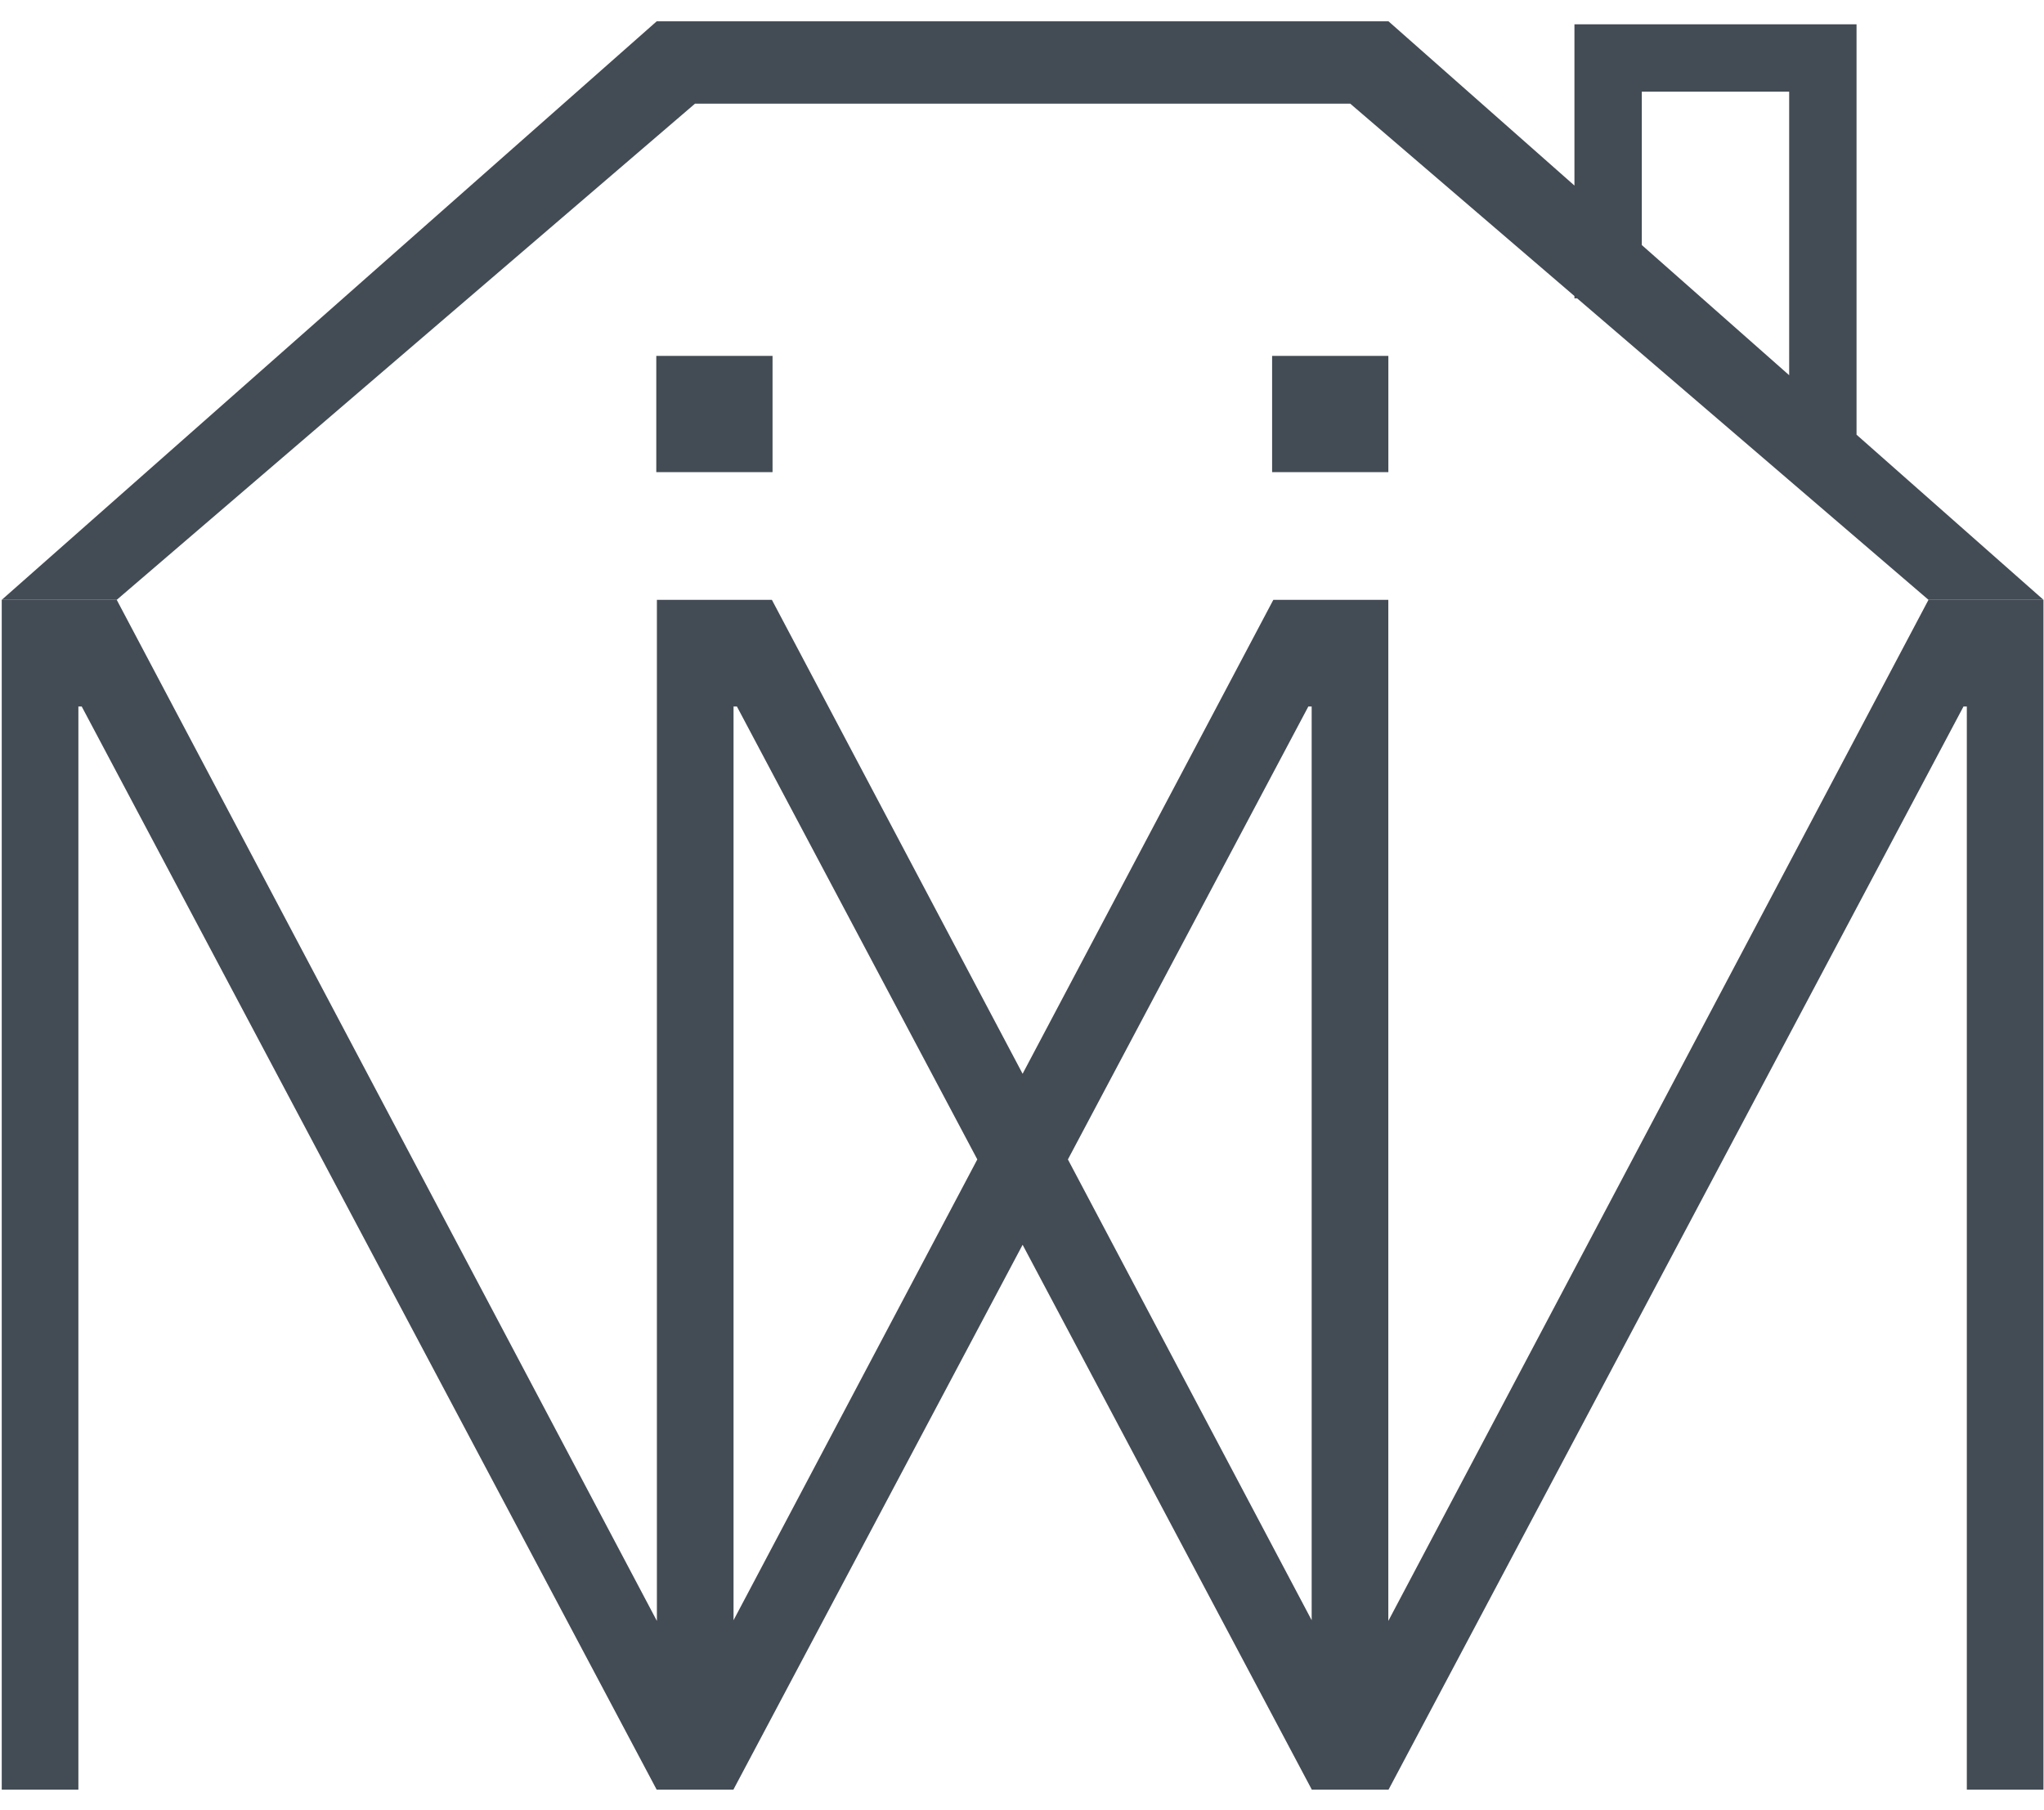
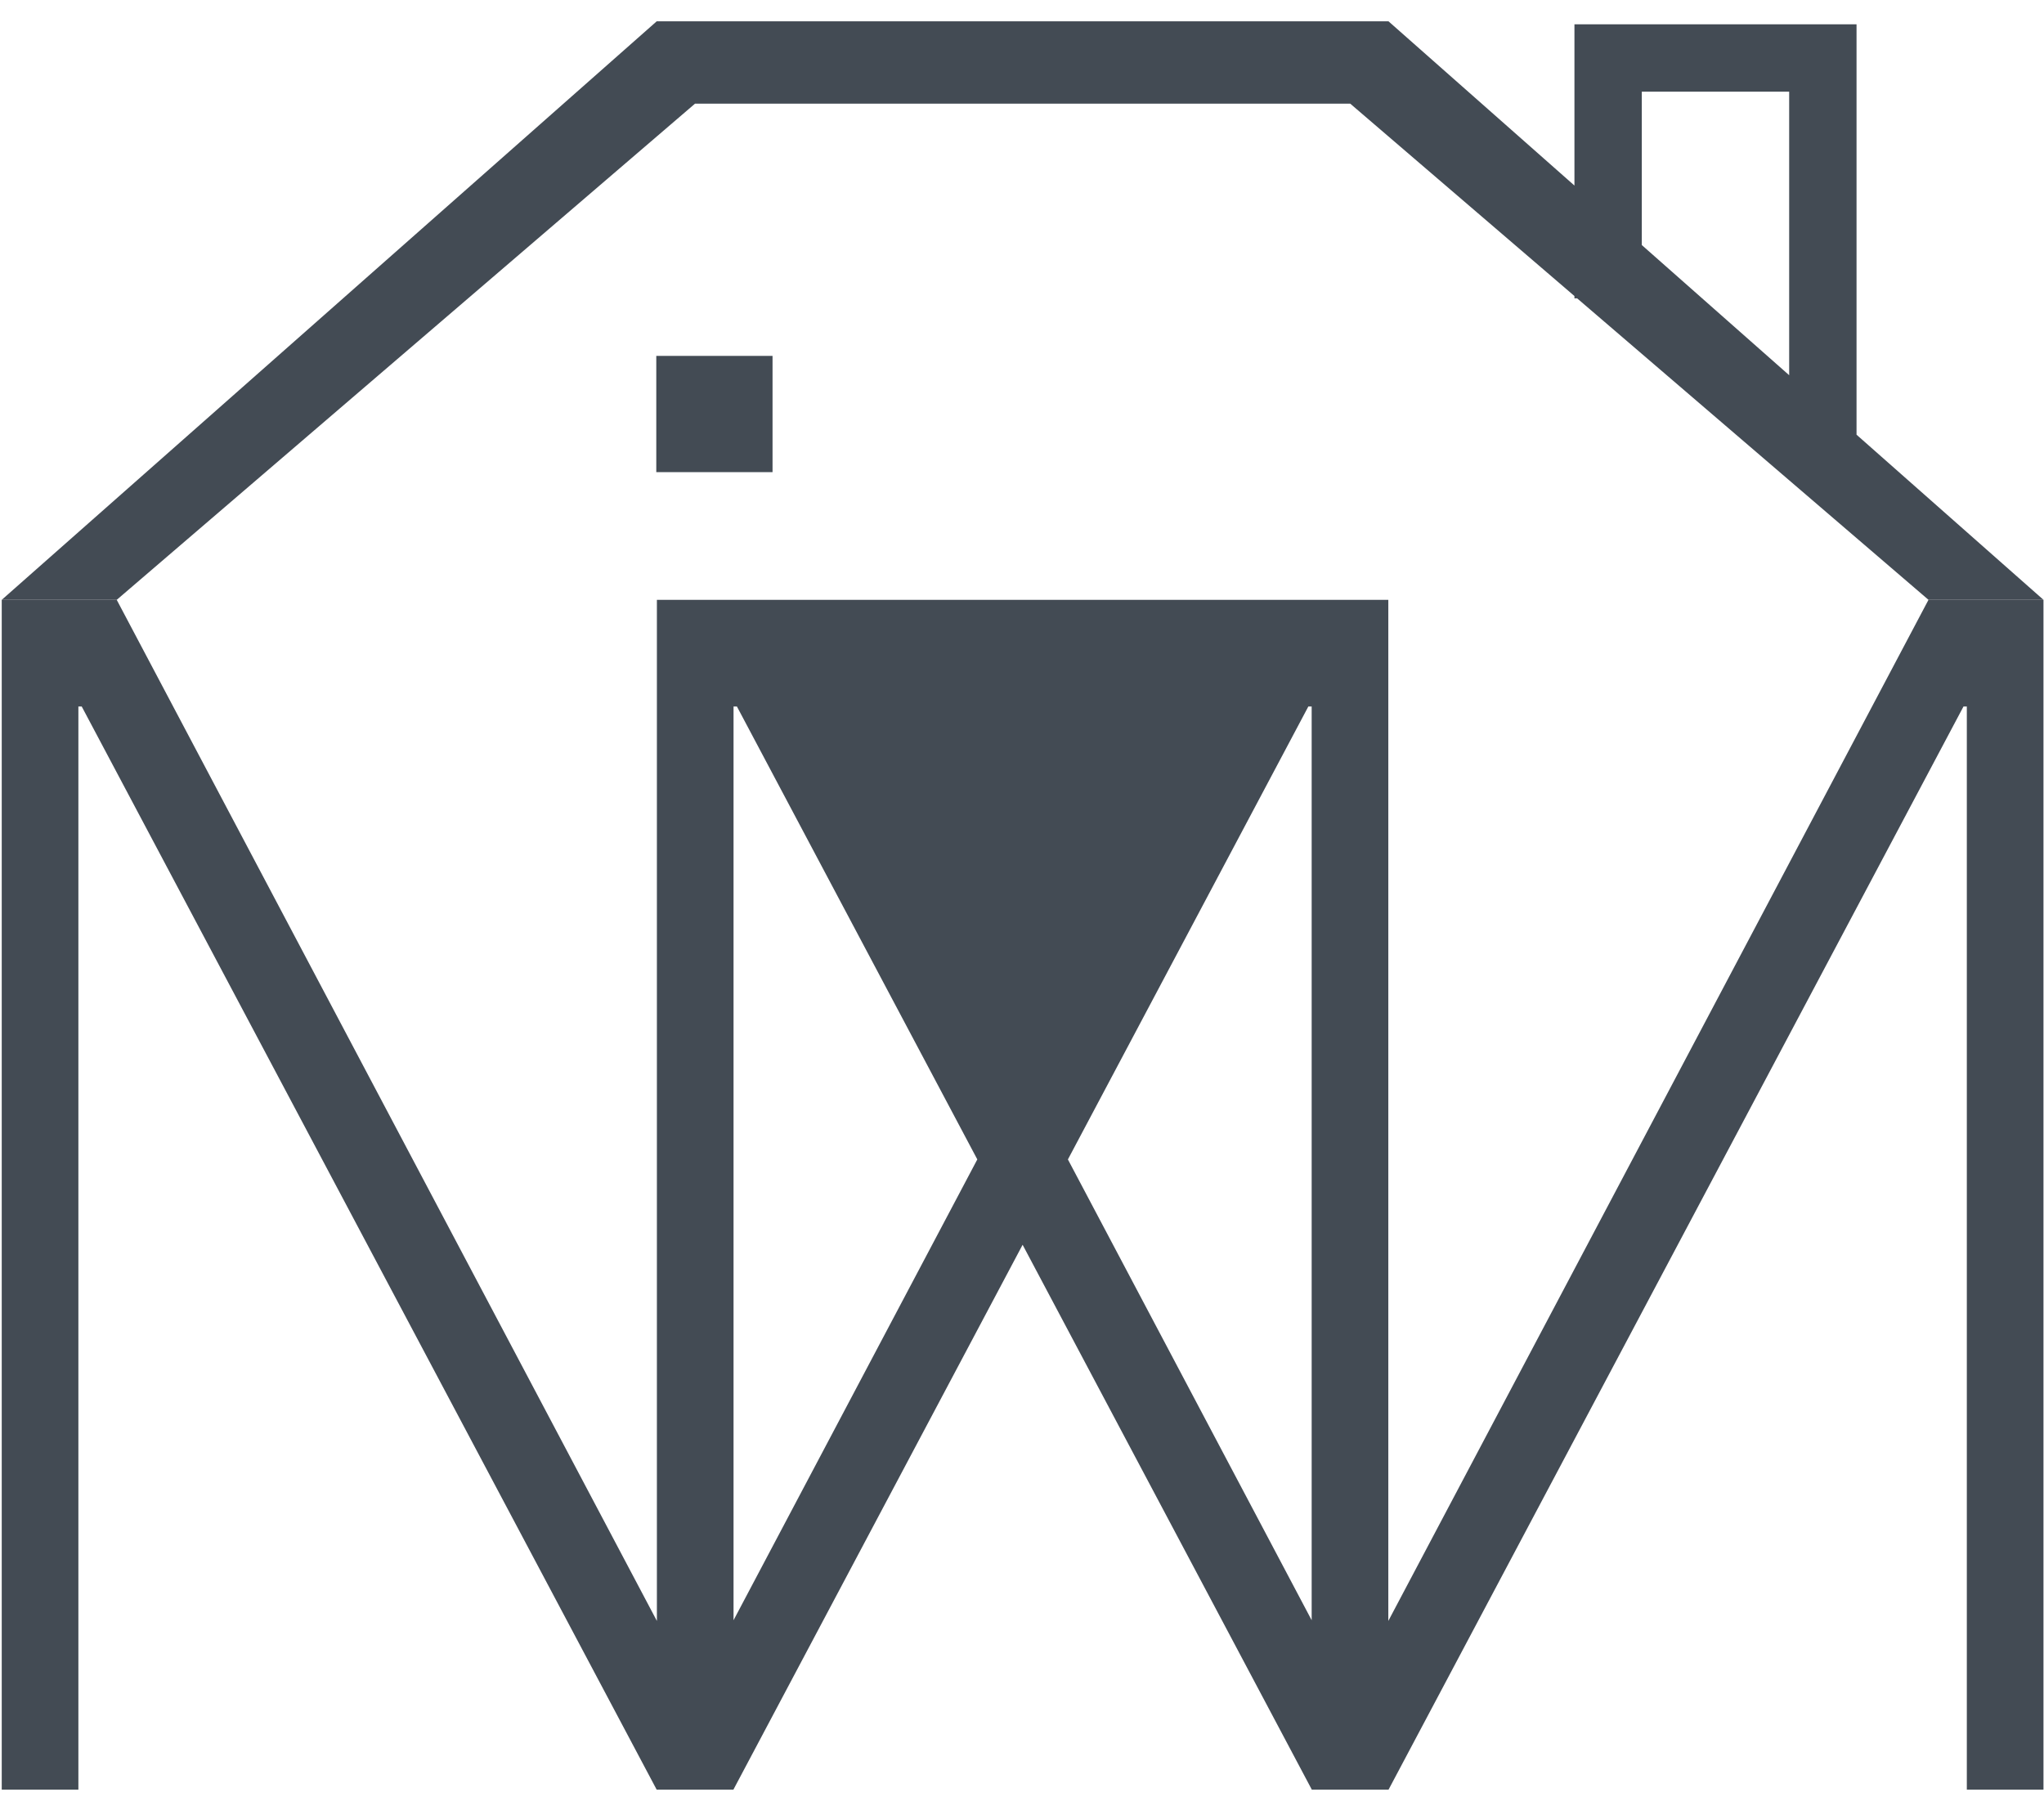
<svg xmlns="http://www.w3.org/2000/svg" viewBox="0 0 466.667 413.333" height="413.333" width="466.667" xml:space="preserve" id="svg2" version="1.1">
  <defs id="defs6" />
  <g transform="matrix(1.333,0,0,-1.333,0,413.333)" id="g10">
    <g transform="scale(0.1)" id="g12">
-       <path id="path14" style="fill:#434b54;fill-opacity:1;fill-rule:nonzero;stroke:none" d="M 2377.85,324.242 V 2073.3 H 2180.9 L 1751.48,1261.47 1322.05,2073.3 H 1125.1 V 324.242 L 199.93,2073.3 H 2.977 V 35.191 H 134.258 V 1890.59 h 5.711 L 1124.74,35.191 h 0.36 130.99 0.29 v 0.547 L 1751.49,968.582 2246.57,35.738 v -0.547 h 0.29 130.99 0.36 L 3362.98,1890.59 h 5.72 V 35.191 h 131.27 V 2073.3 h -196.95 z m -1121.47,1.219 V 1890.59 h 5.79 l 411.73,-775.8 z m 572.69,789.299 411.79,775.83 h 5.71 V 325.461 l -417.5,789.299" />
+       <path id="path14" style="fill:#434b54;fill-opacity:1;fill-rule:nonzero;stroke:none" d="M 2377.85,324.242 V 2073.3 H 2180.9 H 1125.1 V 324.242 L 199.93,2073.3 H 2.977 V 35.191 H 134.258 V 1890.59 h 5.711 L 1124.74,35.191 h 0.36 130.99 0.29 v 0.547 L 1751.49,968.582 2246.57,35.738 v -0.547 h 0.29 130.99 0.36 L 3362.98,1890.59 h 5.72 V 35.191 h 131.27 V 2073.3 h -196.95 z m -1121.47,1.219 V 1890.59 h 5.79 l 411.73,-775.8 z m 572.69,789.299 411.79,775.83 h 5.71 V 325.461 l -417.5,789.299" />
      <path id="path16" style="fill:#434b54;fill-opacity:1;fill-rule:nonzero;stroke:none" d="m 1190.44,2923.25 h 1122.13 l 384.07,-329.57 v -3.91 h 4.56 l 601.85,-516.45 H 3500 l -320.2,282.84 v 702.93 h -483.16 v -276.15 l -318.47,281.31 H 1124.76 L 3,2073.32 h 196.953 z m 1621.57,20.46 h 252.41 v -485.64 l -252.41,222.96 v 262.68" />
      <path id="path18" style="fill:#434b54;fill-opacity:1;fill-rule:nonzero;stroke:none" d="m 1124.06,2292.04 h 199.11 v 199.11 h -199.11 v -199.11" />
-       <path id="path20" style="fill:#434b54;fill-opacity:1;fill-rule:nonzero;stroke:none" d="m 2178.81,2292.04 h 199.11 v 199.11 h -199.11 v -199.11" />
    </g>
  </g>
</svg>